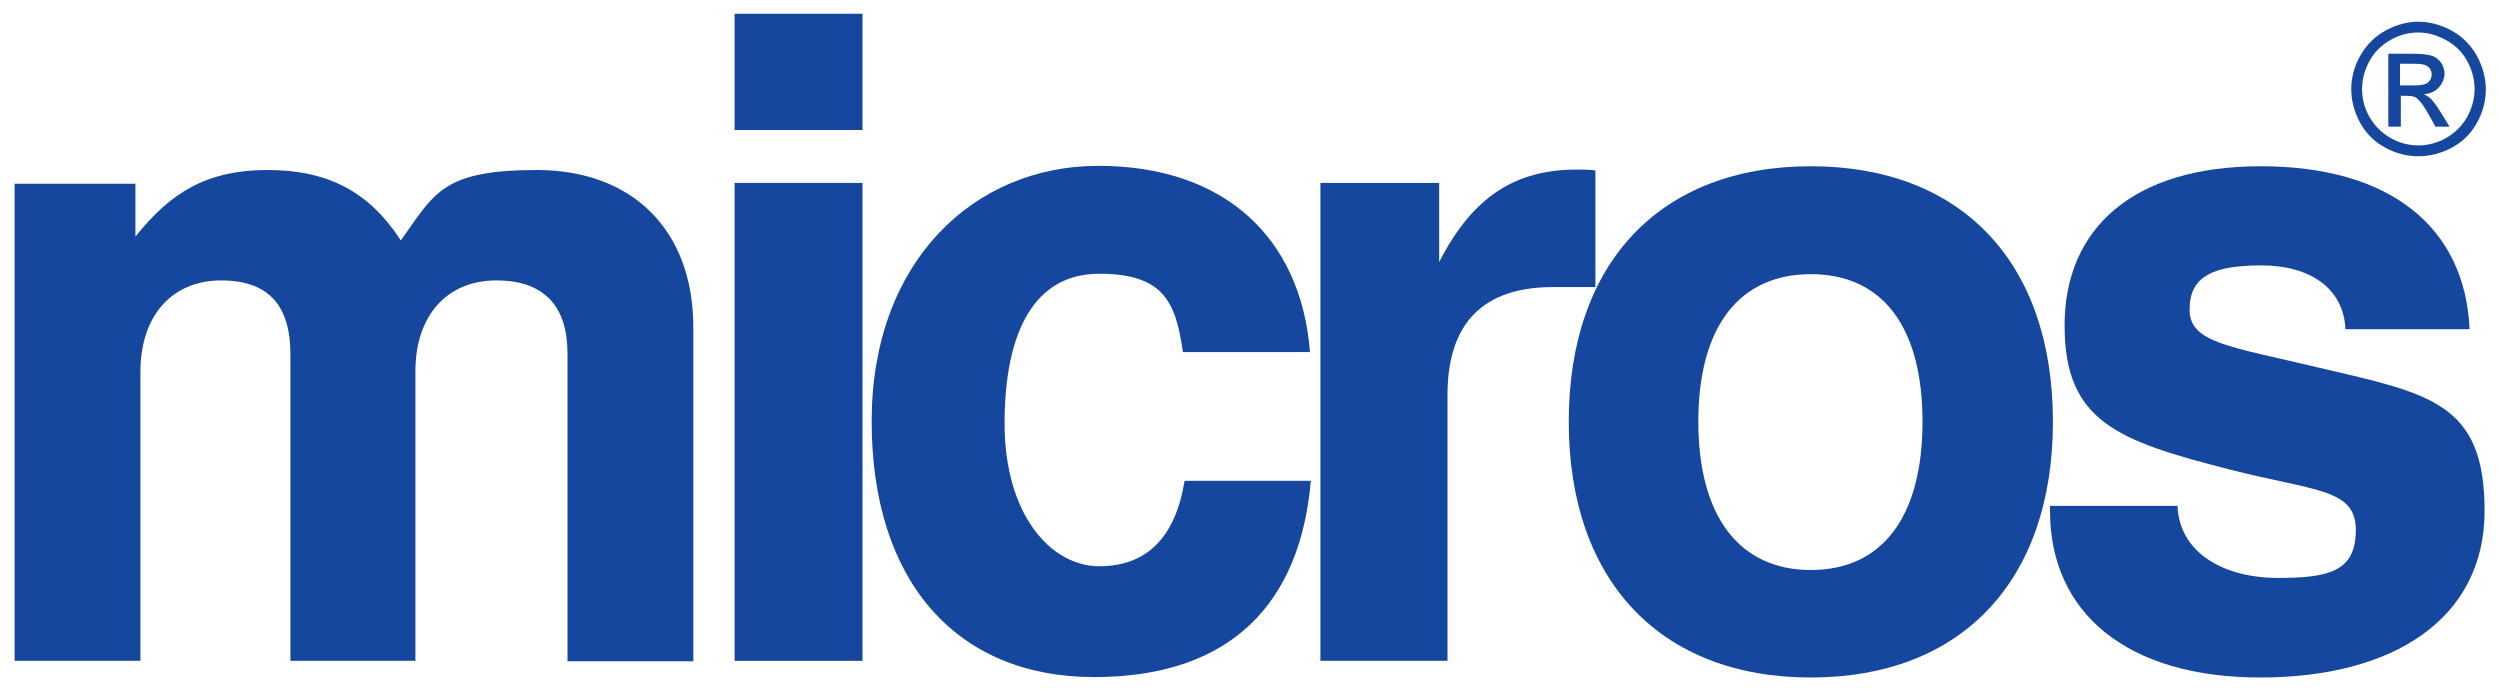
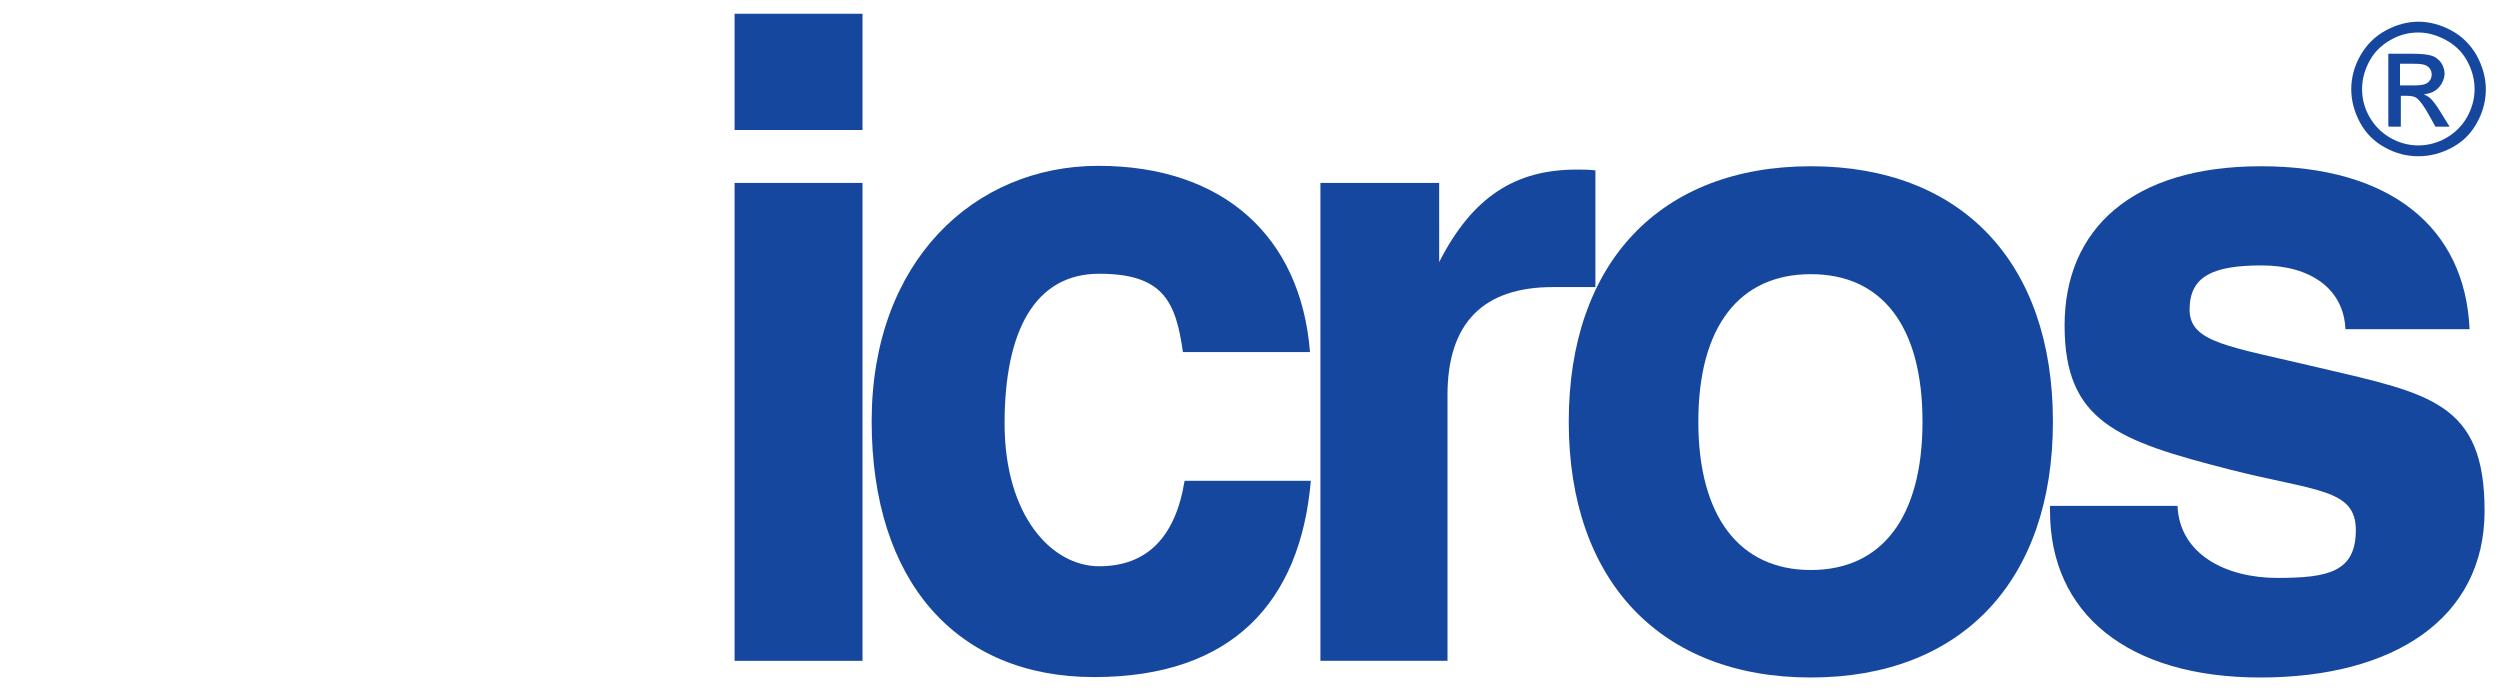
<svg xmlns="http://www.w3.org/2000/svg" id="Layer_1" data-name="Layer 1" version="1.1" viewBox="0 0 600 165.9">
  <defs>
    <style> .cls-1 { fill: #16479e; fill-rule: evenodd; stroke-width: 0px; } </style>
  </defs>
-   <path class="cls-1" d="M3.5,158.6h30.2v-69.3c0-13.8,7.8-22,19.4-22s16.6,6.3,16.6,17.7v73.6h30v-69.5c0-13.6,7.8-21.8,19.4-21.8s17.1,6.3,17.1,17.5v73.9h30.2v-80.1c0-23.5-14.7-37.8-37.6-37.8s-24.6,5.8-32.6,16.9c-7.6-11.7-17.5-16.9-32-16.9s-23.3,5.4-31.7,16v-12.7H3.5v114.7" />
  <path class="cls-1" d="M176.3,158.6h30.7V43.9h-30.7v114.7ZM176.3,31.2h30.7V3.3h-30.7v27.9" />
  <path class="cls-1" d="M284.3,115.4c-2.2,13.6-9.1,20.5-20.5,20.5s-22.7-12.1-22.7-34.3,7.3-35.9,22.7-35.9,18.4,6.7,20.1,18.8h30.5c-2.2-27.9-21-44.7-50.8-44.7s-54.4,22.9-54.4,61.3,20.3,61.4,53.4,61.4,49.5-18,52-47.1h-30.2" />
  <path class="cls-1" d="M316.7,158.6h30.7v-63.8c0-17.3,8.6-25.9,25.3-25.9h10.2v-28c-1.5-.2-3-.2-4.5-.2-14.7,0-25,6.5-33,22.2v-19h-28.5v114.7" />
  <path class="cls-1" d="M376.5,101.2c0,38.2,22,61.4,58.1,61.4s58.1-23.1,58.1-61.4-22-61.3-58.1-61.3-58.1,23.1-58.1,61.3ZM407.6,101.2c0-22.9,9.9-35.4,27-35.4s26.8,12.5,26.8,35.4-9.7,35.6-26.8,35.6-27-12.8-27-35.6" />
  <path class="cls-1" d="M492,121.3v1.3c0,24.6,18.6,40,50.5,40s53.8-14.1,53.8-40-13-28.1-39.5-34.3c-21.8-5.2-31.3-6-31.3-14s5.6-10.6,17.3-10.6,19.7,5.6,20.1,15.3h29.8c-1.1-24.6-19.2-39.1-50.1-39.1s-47.1,15.1-47.1,38.2,12.7,27.7,39.7,34.6c20.3,5.2,30.2,4.5,30.2,14.5s-6.5,11.5-18.8,11.5-23.5-5.6-24-17.3h-30.7" />
  <path class="cls-1" d="M580.3,5.2c2.7,0,5.4.7,8,2.1,2.6,1.4,4.6,3.4,6.1,6,1.4,2.6,2.2,5.3,2.2,8.1s-.7,5.5-2.1,8c-1.4,2.6-3.4,4.6-6,6-2.6,1.4-5.3,2.1-8.1,2.1s-5.5-.7-8-2.1c-2.6-1.4-4.6-3.4-6-6-1.4-2.6-2.1-5.3-2.1-8s.7-5.5,2.2-8.1c1.5-2.6,3.5-4.6,6.1-6,2.6-1.4,5.2-2.1,8-2.1ZM580.3,7.8c-2.3,0-4.5.6-6.6,1.8s-3.8,2.8-5,5c-1.2,2.2-1.8,4.4-1.8,6.8s.6,4.6,1.8,6.7c1.2,2.1,2.9,3.8,5,5,2.1,1.2,4.4,1.8,6.7,1.8s4.6-.6,6.7-1.8c2.1-1.2,3.8-2.9,5-5,1.2-2.2,1.8-4.4,1.8-6.7s-.6-4.6-1.8-6.8c-1.2-2.2-2.9-3.8-5.1-5-2.2-1.2-4.4-1.8-6.6-1.8ZM573.2,30.3V12.9h6c2.1,0,3.5.2,4.5.5.9.3,1.6.9,2.2,1.7.5.8.8,1.7.8,2.6s-.5,2.4-1.4,3.3c-.9,1-2.1,1.5-3.6,1.6.6.3,1.1.6,1.5.9.7.7,1.6,1.8,2.6,3.5l2.1,3.4h-3.4l-1.5-2.7c-1.2-2.2-2.2-3.5-2.9-4.1-.5-.4-1.3-.6-2.3-.6h-1.6v7.4h-2.8ZM576,20.5h3.4c1.6,0,2.7-.2,3.3-.7s.9-1.1.9-1.9-.2-1-.4-1.4c-.3-.4-.7-.7-1.2-.9-.5-.2-1.5-.3-2.8-.3h-3.2v5.3" />
</svg>